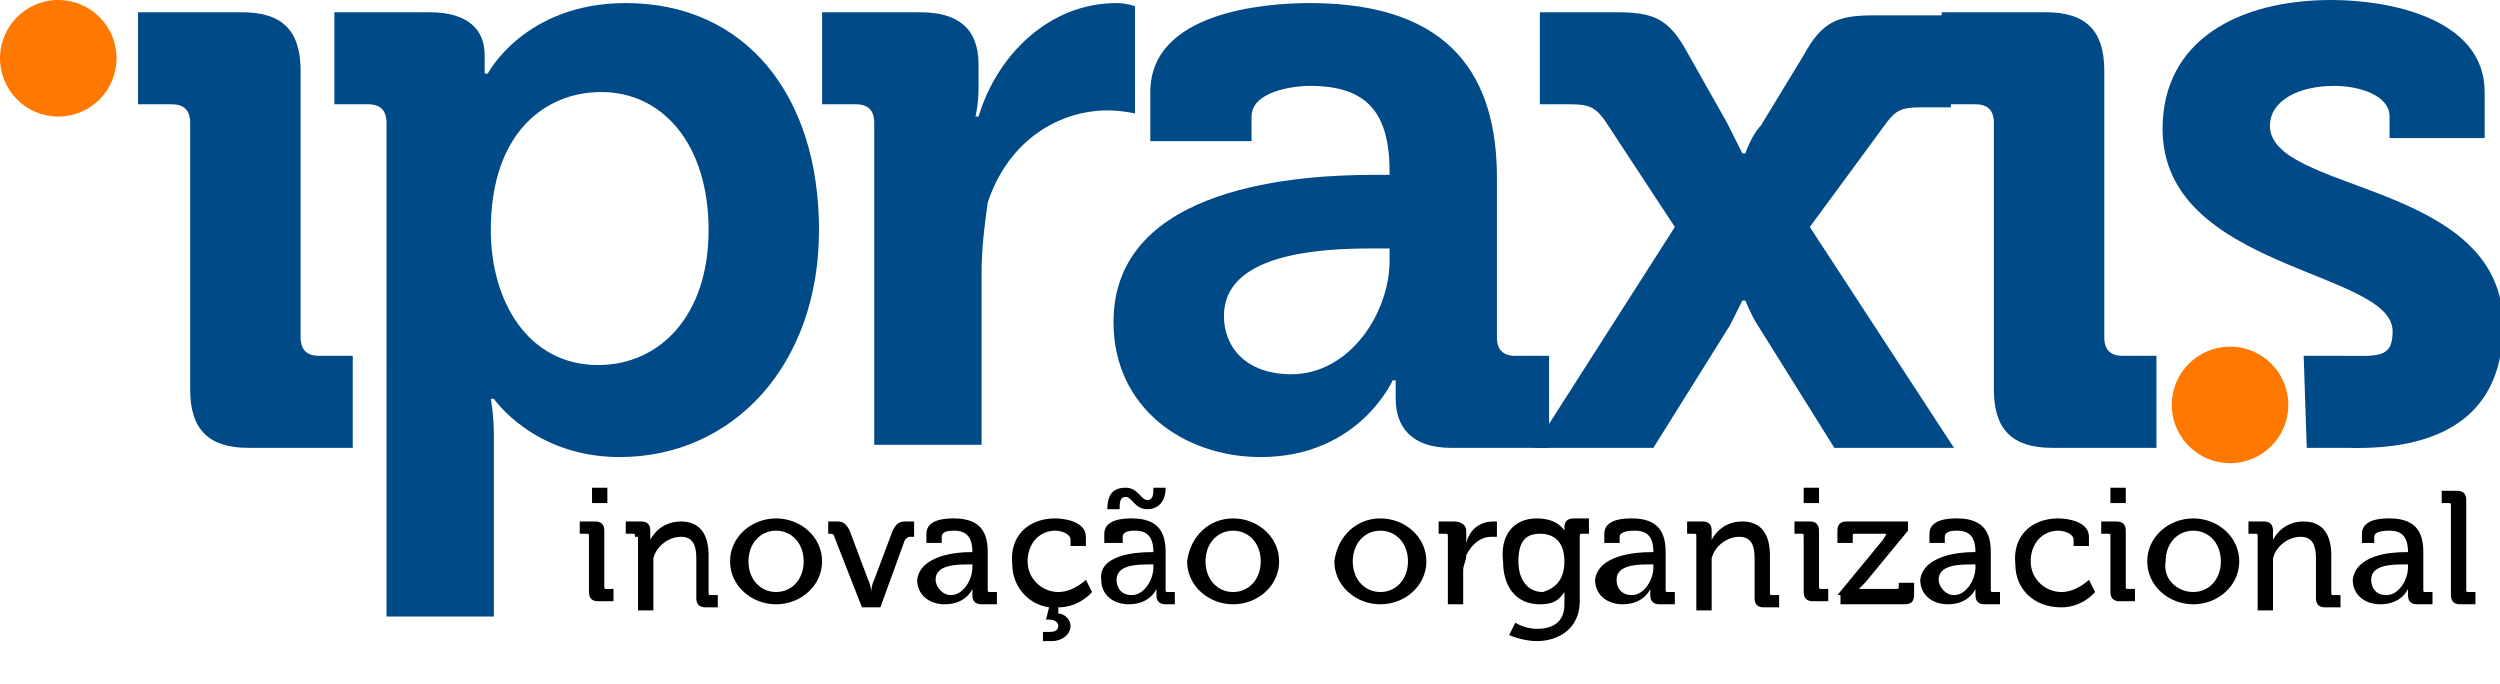
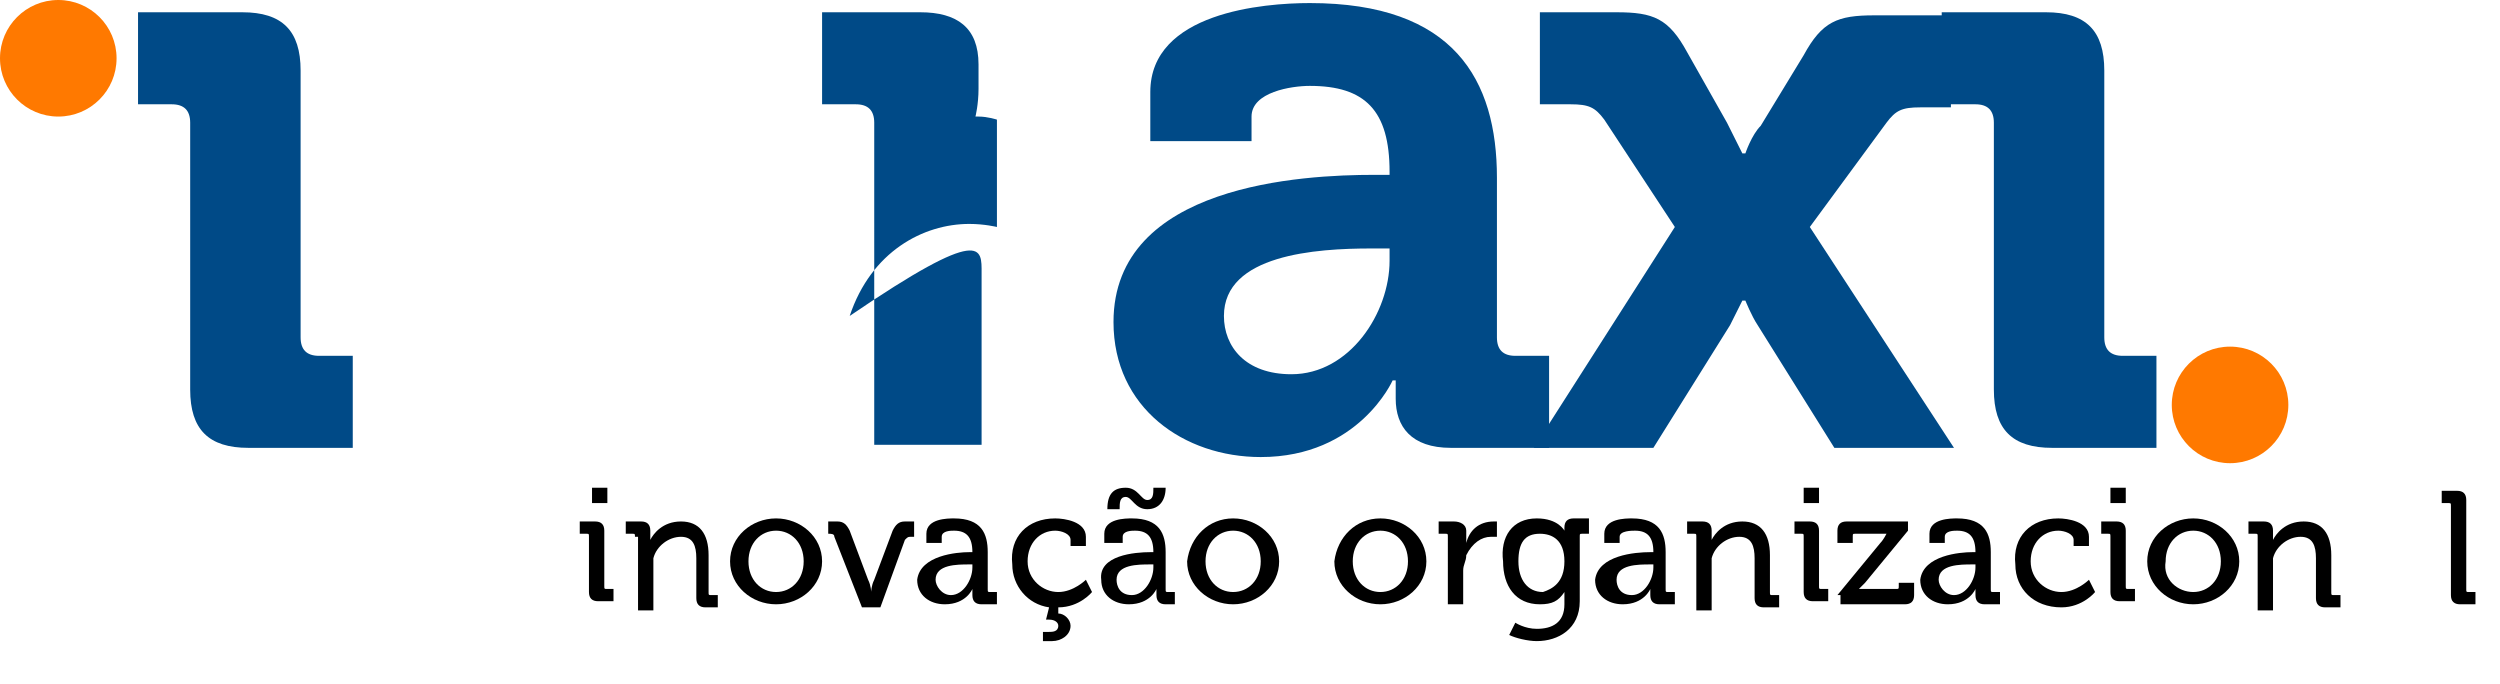
<svg xmlns="http://www.w3.org/2000/svg" id="Camada_2_00000057144971190158438080000016178520791618530981_" x="0px" y="0px" viewBox="0 0 81.5 22.3" style="enable-background:new 0 0 81.5 22.3;" xml:space="preserve">
  <style type="text/css">	.st0{fill:#004A87;}	.st1{fill:#FF7900;}	.st2{enable-background:new    ;}</style>
  <g id="Camada_1-2">
    <path class="st0" d="M6.2,4c0-0.4-0.2-0.6-0.6-0.6H4.5v-3h3.4c1.3,0,1.9,0.6,1.9,1.9V11c0,0.4,0.2,0.6,0.6,0.6h1.1v3H8.1  c-1.3,0-1.9-0.6-1.9-1.9C6.2,12.7,6.2,4,6.2,4z" />
-     <path class="st0" d="M12.6,4c0-0.4-0.2-0.6-0.6-0.6h-1.1v-3H14c1.3,0,1.8,0.6,1.8,1.4v0.6h0.1c0,0,1.2-2.3,4.5-2.3  c3.9,0,6.3,3,6.3,7.4s-2.8,7.4-6.5,7.4c-2.8,0-4.1-1.9-4.1-1.9H16c0,0,0.1,0.5,0.1,1.2v5.9h-3.5V4L12.6,4z M19.5,11.9  c2,0,3.6-1.6,3.6-4.4S21.6,3,19.6,3C17.8,3,16,4.3,16,7.5C16,9.8,17.2,11.9,19.5,11.9L19.5,11.9z" />
-     <path class="st0" d="M28.5,4c0-0.4-0.2-0.6-0.6-0.6h-1.1v-3H30c1.2,0,1.9,0.5,1.9,1.7v0.8c0,0.5-0.1,0.9-0.1,0.9h0.1  c0.6-2,2.3-3.7,4.5-3.7c0.3,0,0.6,0.1,0.6,0.1v3.5c0,0-0.4-0.1-0.9-0.1c-1.5,0-3.2,0.9-3.9,3C32.1,7.3,32,8.1,32,8.9v5.6h-3.5V4  L28.5,4z" />
+     <path class="st0" d="M28.5,4c0-0.4-0.2-0.6-0.6-0.6h-1.1v-3H30c1.2,0,1.9,0.5,1.9,1.7v0.8c0,0.5-0.1,0.9-0.1,0.9h0.1  c0.3,0,0.6,0.1,0.6,0.1v3.5c0,0-0.4-0.1-0.9-0.1c-1.5,0-3.2,0.9-3.9,3C32.1,7.3,32,8.1,32,8.9v5.6h-3.5V4  L28.5,4z" />
    <path class="st0" d="M44.8,5.7h0.5V5.6c0-2-0.8-2.8-2.6-2.8c-0.6,0-1.9,0.2-1.9,1v0.8h-3.3V3c0-2.6,3.7-2.9,5.2-2.9  c4.7,0,6.1,2.5,6.1,5.7V11c0,0.4,0.2,0.6,0.6,0.6h1.1v3h-3.2c-1.3,0-1.8-0.7-1.8-1.6c0-0.4,0-0.6,0-0.6h-0.1c0,0-1.1,2.5-4.3,2.5  c-2.5,0-4.8-1.6-4.8-4.4C36.3,6,42.5,5.7,44.8,5.7L44.8,5.7z M42.1,12.2c1.9,0,3.2-2,3.2-3.7V8.1h-0.6c-1.8,0-4.8,0.2-4.8,2.2  C39.9,11.3,40.6,12.2,42.1,12.2z" />
    <path class="st0" d="M54.6,7.4l-2.3-3.5c-0.3-0.4-0.5-0.5-1.1-0.5h-1v-3h2.5c1.2,0,1.7,0.2,2.3,1.3L56.3,4c0.2,0.4,0.5,1,0.5,1h0.1  c0,0,0.2-0.6,0.5-0.9l1.4-2.3c0.6-1.1,1.1-1.3,2.3-1.3h2.5v3h-1c-0.6,0-0.8,0.1-1.1,0.5L59,7.4l4.7,7.2h-3.9l-2.5-4  c-0.2-0.3-0.4-0.8-0.4-0.8h-0.1c0,0-0.2,0.4-0.4,0.8l-2.5,4H50L54.6,7.4L54.6,7.4z" />
    <path class="st0" d="M65,4c0-0.4-0.2-0.6-0.6-0.6h-1.1v-3h3.4c1.3,0,1.9,0.6,1.9,1.9V11c0,0.4,0.2,0.6,0.6,0.6h1.1v3h-3.4  c-1.3,0-1.9-0.6-1.9-1.9V4z" />
-     <path class="st0" d="M75.1,11.6c0,0,0.9,0,1.3,0c1.1,0,1.6,0.1,1.6-0.8c0-2-7.5-2-7.5-6.6C70.5,1.3,73,0,76,0c1.9,0,5,0.6,5,3v1.5  h-3.1V3.8c0-0.7-1-1-1.8-1c-1.2,0-2.1,0.5-2.1,1.3c0,2.2,7.6,1.8,7.6,6.5c0,2.7-1.7,4.1-5.1,4h-1.3L75.1,11.6L75.1,11.6z" />
    <circle class="st1" cx="1.9" cy="1.9" r="1.9" />
    <circle class="st1" cx="72.7" cy="13.2" r="1.9" />
    <g class="st2">
      <path d="M19.2,17.5c0-0.1,0-0.1-0.1-0.1h-0.2V17h0.5c0.2,0,0.3,0.1,0.3,0.3v1.8c0,0.1,0,0.1,0.1,0.1h0.2v0.4h-0.5   c-0.2,0-0.3-0.1-0.3-0.3V17.5z M19.3,15.9h0.5v0.5h-0.5V15.9z" />
      <path d="M20.7,17.5c0-0.1,0-0.1-0.1-0.1h-0.2V17h0.5c0.2,0,0.3,0.1,0.3,0.3v0.1c0,0.1,0,0.2,0,0.2h0c0.1-0.2,0.4-0.6,1-0.6   c0.6,0,0.9,0.4,0.9,1.1v1.2c0,0.1,0,0.1,0.1,0.1h0.2v0.4H23c-0.2,0-0.3-0.1-0.3-0.3v-1.3c0-0.4-0.1-0.7-0.5-0.7   c-0.4,0-0.8,0.3-0.9,0.7c0,0.1,0,0.2,0,0.4v1.3h-0.5V17.5z" />
      <path d="M25.3,16.9c0.8,0,1.5,0.6,1.5,1.4c0,0.8-0.7,1.4-1.5,1.4s-1.5-0.6-1.5-1.4C23.8,17.5,24.5,16.9,25.3,16.9z M25.3,19.3   c0.5,0,0.9-0.4,0.9-1c0-0.6-0.4-1-0.9-1c-0.5,0-0.9,0.4-0.9,1C24.4,18.9,24.8,19.3,25.3,19.3z" />
      <path d="M27.2,17.5c0-0.1-0.1-0.1-0.2-0.1H27V17h0.3c0.2,0,0.3,0.1,0.4,0.3l0.6,1.6c0.1,0.2,0.1,0.4,0.1,0.4h0c0,0,0-0.2,0.1-0.4   l0.6-1.6c0.1-0.2,0.2-0.3,0.4-0.3h0.3v0.5h-0.1c-0.1,0-0.1,0-0.2,0.1l-0.8,2.2h-0.6L27.2,17.5z" />
      <path d="M31.6,18h0.1v0c0-0.5-0.2-0.7-0.6-0.7c-0.1,0-0.4,0-0.4,0.2v0.2h-0.5v-0.3c0-0.5,0.7-0.5,0.9-0.5c0.9,0,1.1,0.5,1.1,1.1   v1.2c0,0.1,0,0.1,0.1,0.1h0.2v0.4h-0.5c-0.2,0-0.3-0.1-0.3-0.3c0-0.1,0-0.2,0-0.2h0c0,0-0.2,0.5-0.9,0.5c-0.5,0-0.9-0.3-0.9-0.8   C30,18.1,31.2,18,31.6,18z M31,19.4c0.4,0,0.7-0.5,0.7-0.9v-0.1h-0.1c-0.4,0-1.1,0-1.1,0.5C30.5,19.1,30.7,19.4,31,19.4z" />
      <path d="M34.4,16.9c0.3,0,1,0.1,1,0.6v0.3h-0.5v-0.2c0-0.2-0.3-0.3-0.5-0.3c-0.5,0-0.9,0.4-0.9,1c0,0.6,0.5,1,1,1   c0.5,0,0.9-0.4,0.9-0.4l0.2,0.4c0,0-0.4,0.5-1.1,0.5l0,0.2c0.2,0,0.4,0.2,0.4,0.4c0,0.3-0.3,0.5-0.6,0.5c-0.2,0-0.3,0-0.3,0v-0.3   c0,0,0.1,0,0.2,0c0.1,0,0.3,0,0.3-0.2c0-0.1-0.1-0.2-0.3-0.2c0,0-0.1,0-0.1,0l0.1-0.4c-0.7-0.1-1.2-0.7-1.2-1.4   C32.9,17.5,33.5,16.9,34.4,16.9z" />
      <path d="M37.5,18h0.1v0c0-0.5-0.2-0.7-0.6-0.7c-0.1,0-0.4,0-0.4,0.2v0.2H36v-0.3c0-0.5,0.7-0.5,0.9-0.5c0.9,0,1.1,0.5,1.1,1.1v1.2   c0,0.1,0,0.1,0.1,0.1h0.2v0.4H38c-0.2,0-0.3-0.1-0.3-0.3c0-0.1,0-0.2,0-0.2h0c0,0-0.2,0.5-0.9,0.5c-0.5,0-0.9-0.3-0.9-0.8   C35.8,18.1,37,18,37.5,18z M36.7,15.9c0.4,0,0.5,0.4,0.7,0.4c0.2,0,0.2-0.2,0.2-0.4H38c0,0.4-0.2,0.7-0.6,0.7s-0.5-0.4-0.7-0.4   c-0.2,0-0.2,0.2-0.2,0.4h-0.4C36.1,16.1,36.3,15.9,36.7,15.9z M36.9,19.4c0.4,0,0.7-0.5,0.7-0.9v-0.1h-0.1c-0.4,0-1.1,0-1.1,0.5   C36.4,19.1,36.5,19.4,36.9,19.4z" />
      <path d="M40.2,16.9c0.8,0,1.5,0.6,1.5,1.4c0,0.8-0.7,1.4-1.5,1.4s-1.5-0.6-1.5-1.4C38.8,17.5,39.4,16.9,40.2,16.9z M40.2,19.3   c0.5,0,0.9-0.4,0.9-1c0-0.6-0.4-1-0.9-1c-0.5,0-0.9,0.4-0.9,1C39.3,18.9,39.7,19.3,40.2,19.3z" />
      <path d="M45,16.9c0.8,0,1.5,0.6,1.5,1.4c0,0.8-0.7,1.4-1.5,1.4c-0.8,0-1.5-0.6-1.5-1.4C43.6,17.5,44.2,16.9,45,16.9z M45,19.3   c0.5,0,0.9-0.4,0.9-1c0-0.6-0.4-1-0.9-1c-0.5,0-0.9,0.4-0.9,1C44.1,18.9,44.5,19.3,45,19.3z" />
      <path d="M47.2,17.5c0-0.1,0-0.1-0.1-0.1h-0.2V17h0.5c0.2,0,0.4,0.1,0.4,0.3v0.2c0,0.1,0,0.2,0,0.2h0c0.1-0.4,0.4-0.7,0.9-0.7   c0.1,0,0.1,0,0.1,0v0.5c0,0-0.1,0-0.2,0c-0.3,0-0.6,0.2-0.8,0.6c0,0.2-0.1,0.3-0.1,0.5v1.1h-0.5V17.5z" />
      <path d="M50.1,16.9c0.7,0,0.9,0.4,0.9,0.4h0c0,0,0,0,0-0.1c0-0.2,0.1-0.3,0.3-0.3h0.5v0.5h-0.2c-0.1,0-0.1,0-0.1,0.1v2.1   c0,0.9-0.7,1.3-1.4,1.3c-0.3,0-0.7-0.1-0.9-0.2l0.2-0.4c0,0,0.3,0.2,0.7,0.2c0.5,0,0.9-0.2,0.9-0.8v-0.2c0-0.1,0-0.2,0-0.2h0   c-0.2,0.3-0.4,0.4-0.8,0.4c-0.8,0-1.2-0.6-1.2-1.4C48.9,17.5,49.3,16.9,50.1,16.9z M51,18.3c0-0.7-0.4-0.9-0.8-0.9   c-0.5,0-0.7,0.3-0.7,0.9c0,0.6,0.3,1,0.8,1C50.6,19.2,51,19,51,18.3z" />
      <path d="M53.8,18h0.1v0c0-0.5-0.2-0.7-0.6-0.7c-0.1,0-0.5,0-0.5,0.2v0.2h-0.5v-0.3c0-0.5,0.7-0.5,0.9-0.5c0.9,0,1.1,0.5,1.1,1.1   v1.2c0,0.1,0,0.1,0.1,0.1h0.2v0.4h-0.5c-0.2,0-0.3-0.1-0.3-0.3c0-0.1,0-0.2,0-0.2h0c0,0-0.2,0.5-0.9,0.5c-0.5,0-0.9-0.3-0.9-0.8   C52.1,18.1,53.3,18,53.8,18z M53.2,19.4c0.4,0,0.7-0.5,0.7-0.9v-0.1h-0.1c-0.4,0-1.1,0-1.1,0.5C52.7,19.1,52.8,19.4,53.2,19.4z" />
      <path d="M55.3,17.5c0-0.1,0-0.1-0.1-0.1H55V17h0.5c0.2,0,0.3,0.1,0.3,0.3v0.1c0,0.1,0,0.2,0,0.2h0c0.1-0.2,0.4-0.6,1-0.6   c0.6,0,0.9,0.4,0.9,1.1v1.2c0,0.1,0,0.1,0.1,0.1h0.2v0.4h-0.5c-0.2,0-0.3-0.1-0.3-0.3v-1.3c0-0.4-0.1-0.7-0.5-0.7   c-0.4,0-0.8,0.3-0.9,0.7c0,0.1,0,0.2,0,0.4v1.3h-0.5V17.5z" />
      <path d="M58.8,17.5c0-0.1,0-0.1-0.1-0.1h-0.2V17h0.5c0.2,0,0.3,0.1,0.3,0.3v1.8c0,0.1,0,0.1,0.1,0.1h0.2v0.4h-0.5   c-0.2,0-0.3-0.1-0.3-0.3V17.5z M58.8,15.9h0.5v0.5h-0.5V15.9z" />
      <path d="M59.9,19.4l1.4-1.7c0.1-0.1,0.2-0.3,0.2-0.3v0c0,0-0.1,0-0.3,0h-0.7c-0.1,0-0.1,0-0.1,0.1v0.2h-0.5v-0.4   c0-0.2,0.1-0.3,0.3-0.3h2v0.3L60.8,19c-0.1,0.1-0.2,0.2-0.2,0.2v0c0,0,0.1,0,0.3,0h0.9c0.1,0,0.1,0,0.1-0.1V19h0.5v0.4   c0,0.2-0.1,0.3-0.3,0.3h-2.1V19.4z" />
      <path d="M64.3,18h0.1v0c0-0.5-0.2-0.7-0.6-0.7c-0.1,0-0.4,0-0.4,0.2v0.2h-0.5v-0.3c0-0.5,0.7-0.5,0.9-0.5c0.9,0,1.1,0.5,1.1,1.1   v1.2c0,0.1,0,0.1,0.1,0.1h0.2v0.4h-0.5c-0.2,0-0.3-0.1-0.3-0.3c0-0.1,0-0.2,0-0.2h0c0,0-0.2,0.5-0.9,0.5c-0.5,0-0.9-0.3-0.9-0.8   C62.7,18.1,63.9,18,64.3,18z M63.7,19.4c0.4,0,0.7-0.5,0.7-0.9v-0.1h-0.1c-0.4,0-1.1,0-1.1,0.5C63.2,19.1,63.4,19.4,63.7,19.4z" />
      <path d="M67.1,16.9c0.3,0,1,0.1,1,0.6v0.3h-0.5v-0.2c0-0.2-0.3-0.3-0.5-0.3c-0.5,0-0.9,0.4-0.9,1c0,0.6,0.5,1,1,1   c0.5,0,0.9-0.4,0.9-0.4l0.2,0.4c0,0-0.4,0.5-1.1,0.5c-0.9,0-1.5-0.6-1.5-1.4C65.6,17.5,66.2,16.9,67.1,16.9z" />
      <path d="M68.8,17.5c0-0.1,0-0.1-0.1-0.1h-0.2V17H69c0.2,0,0.3,0.1,0.3,0.3v1.8c0,0.1,0,0.1,0.1,0.1h0.2v0.4h-0.5   c-0.2,0-0.3-0.1-0.3-0.3V17.5z M68.8,15.9h0.5v0.5h-0.5V15.9z" />
      <path d="M71.5,16.9c0.8,0,1.5,0.6,1.5,1.4c0,0.8-0.7,1.4-1.5,1.4c-0.8,0-1.5-0.6-1.5-1.4C70,17.5,70.7,16.9,71.5,16.9z M71.5,19.3   c0.5,0,0.9-0.4,0.9-1c0-0.6-0.4-1-0.9-1c-0.5,0-0.9,0.4-0.9,1C70.5,18.9,71,19.3,71.5,19.3z" />
      <path d="M73.6,17.5c0-0.1,0-0.1-0.1-0.1h-0.2V17h0.5c0.2,0,0.3,0.1,0.3,0.3v0.1c0,0.1,0,0.2,0,0.2h0c0.1-0.2,0.4-0.6,1-0.6   c0.6,0,0.9,0.4,0.9,1.1v1.2c0,0.1,0,0.1,0.1,0.1h0.2v0.4h-0.5c-0.2,0-0.3-0.1-0.3-0.3v-1.3c0-0.4-0.1-0.7-0.5-0.7   c-0.4,0-0.8,0.3-0.9,0.7c0,0.1,0,0.2,0,0.4v1.3h-0.5V17.5z" />
-       <path d="M78.4,18h0.1v0c0-0.5-0.2-0.7-0.6-0.7c-0.1,0-0.5,0-0.5,0.2v0.2H77v-0.3c0-0.5,0.7-0.5,0.9-0.5c0.9,0,1.1,0.5,1.1,1.1v1.2   c0,0.1,0,0.1,0.1,0.1h0.2v0.4h-0.5c-0.2,0-0.3-0.1-0.3-0.3c0-0.1,0-0.2,0-0.2h0c0,0-0.2,0.5-0.9,0.5c-0.5,0-0.9-0.3-0.9-0.8   C76.8,18.1,77.9,18,78.4,18z M77.8,19.4c0.4,0,0.7-0.5,0.7-0.9v-0.1h-0.1c-0.4,0-1.1,0-1.1,0.5C77.3,19.1,77.4,19.4,77.8,19.4z" />
      <path d="M79.9,16.5c0-0.1,0-0.1-0.1-0.1h-0.2v-0.4h0.5c0.2,0,0.3,0.1,0.3,0.3v2.9c0,0.1,0,0.1,0.1,0.1h0.2v0.4h-0.5   c-0.2,0-0.3-0.1-0.3-0.3V16.5z" />
    </g>
  </g>
</svg>